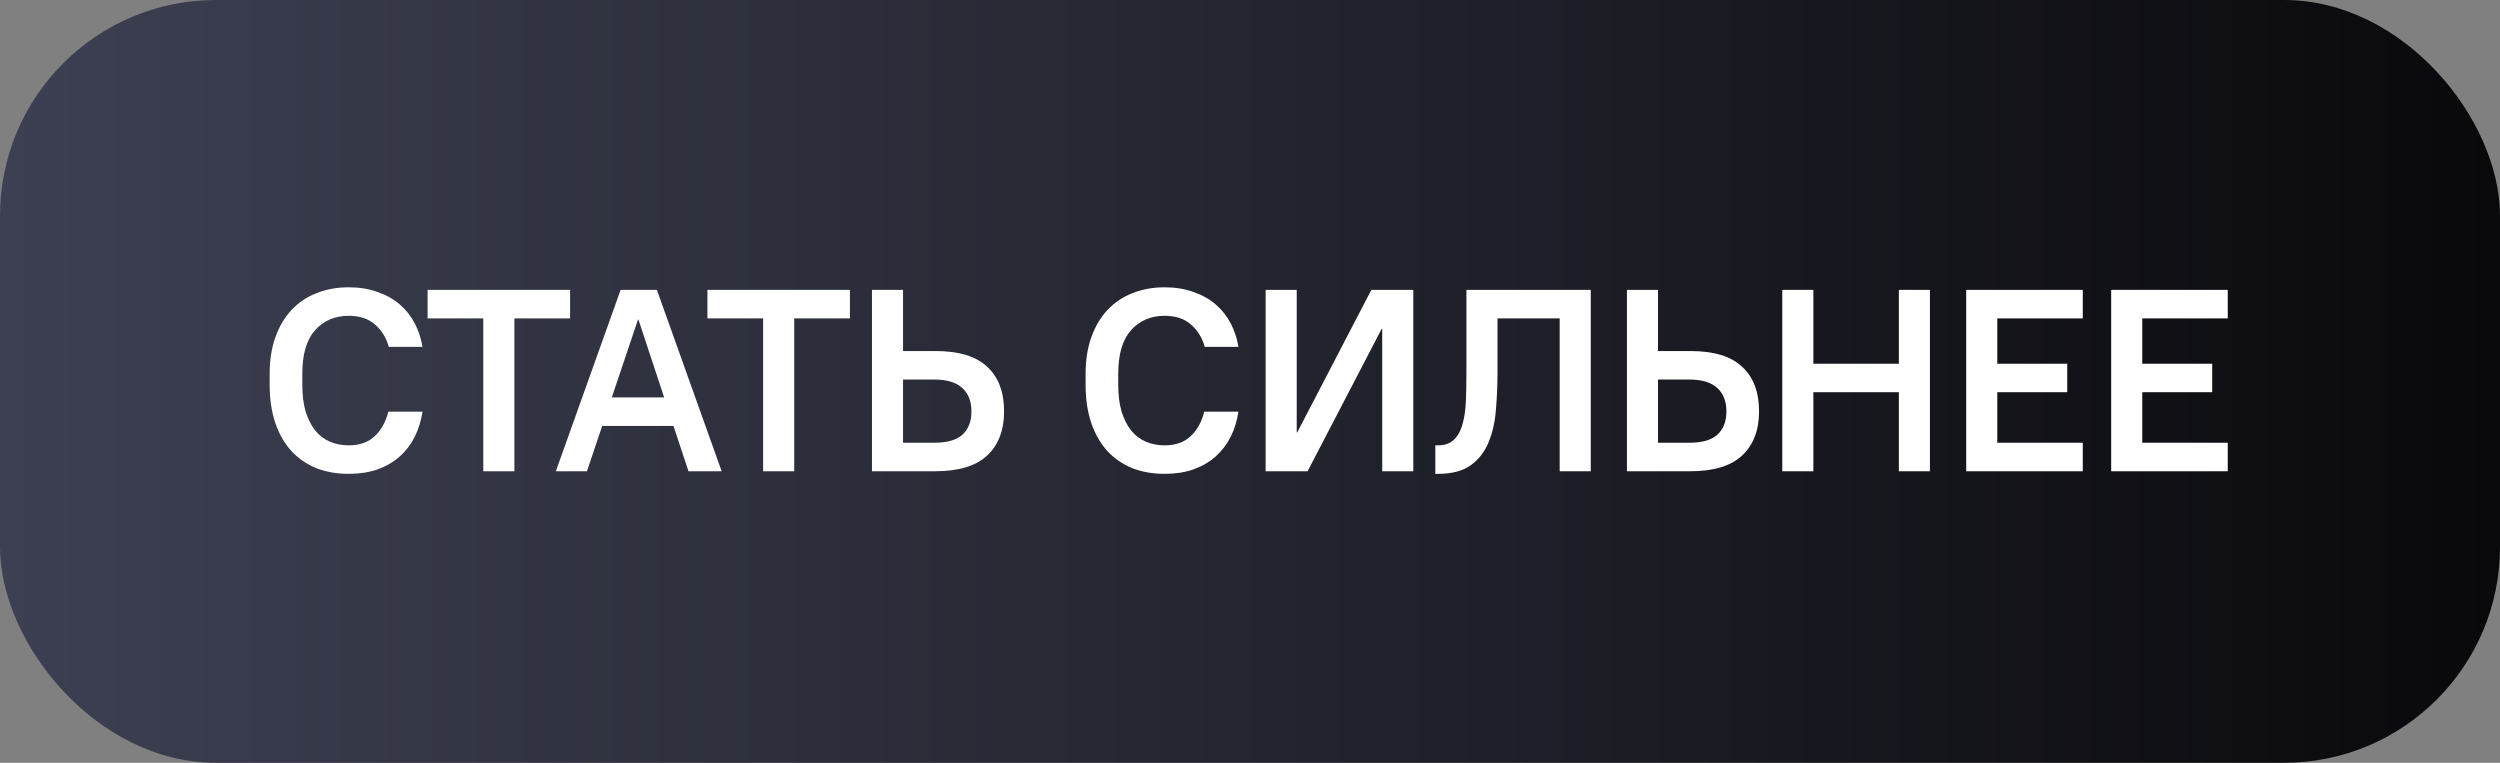
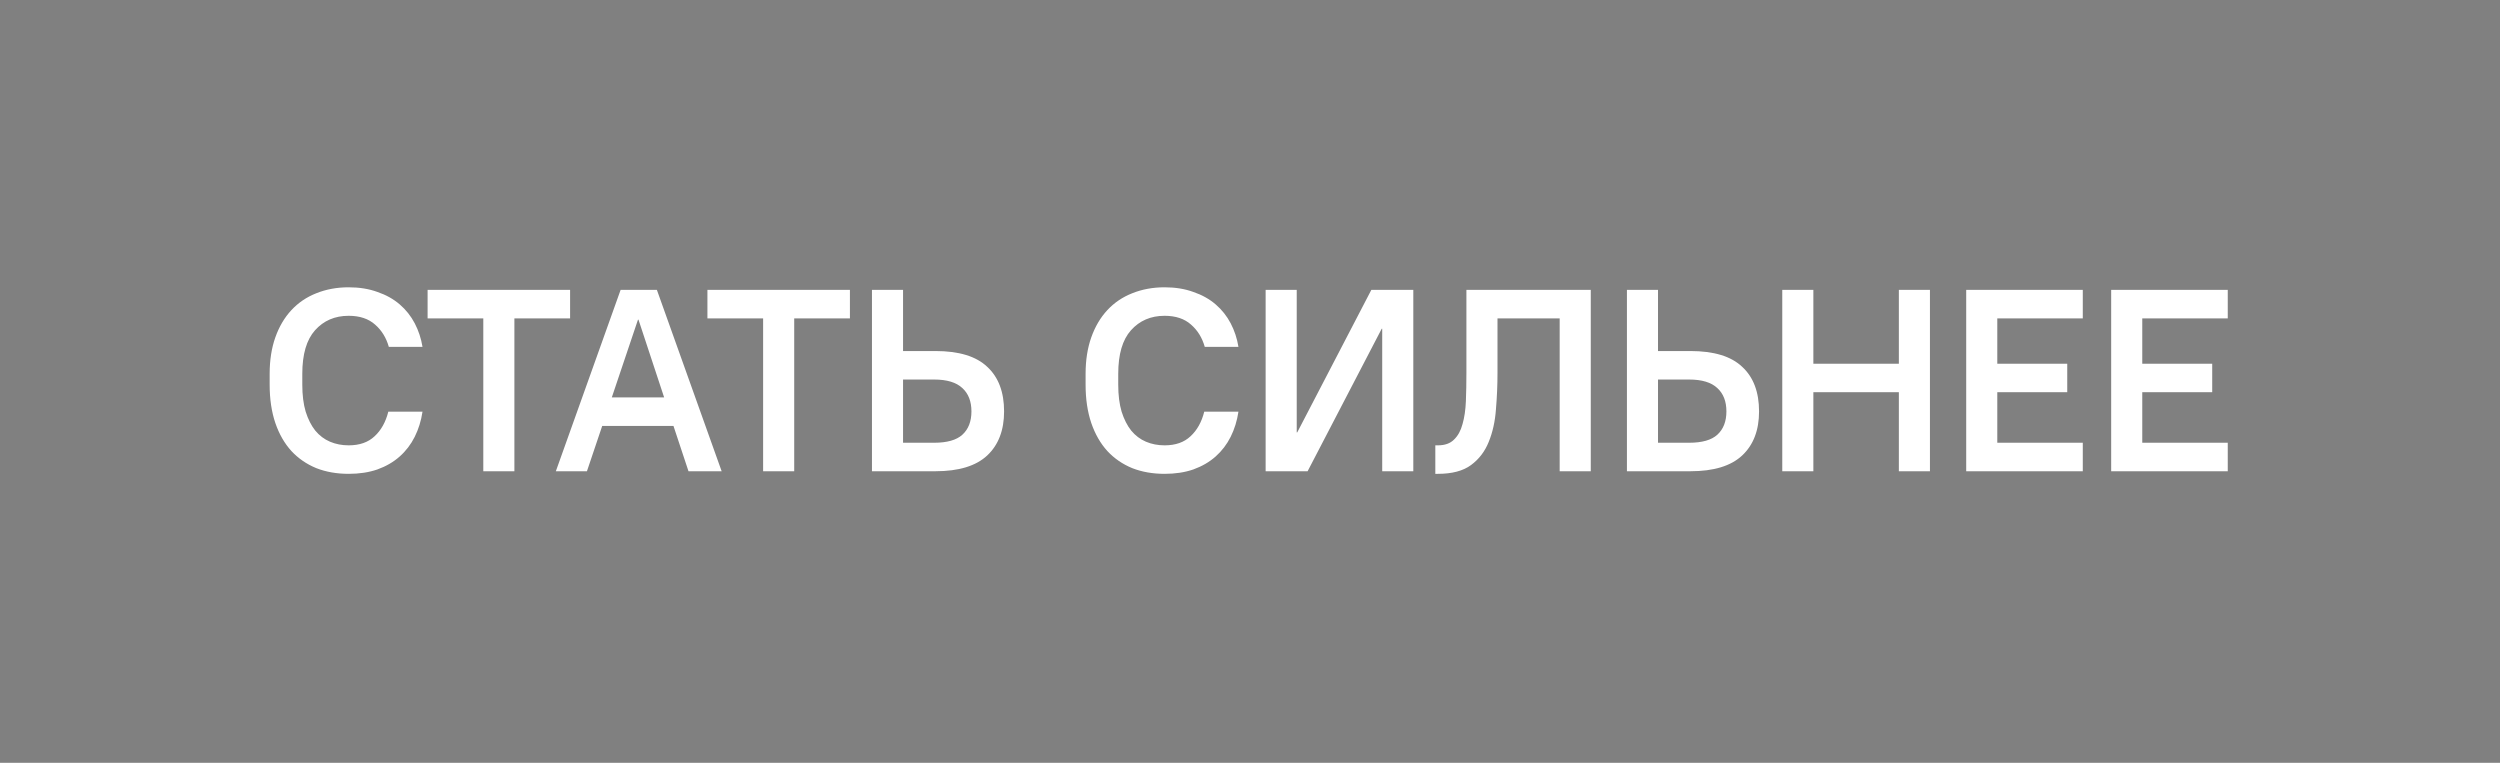
<svg xmlns="http://www.w3.org/2000/svg" width="626" height="191" viewBox="0 0 626 191" fill="none">
  <rect x="0" y="0" width="626" height="191" fill="#808080" stroke="none" />
-   <rect width="626" height="191" rx="54.061" fill="url(#paint0_linear_1587_179)" />
  <path d="M87.308 118.649C84.324 118.649 81.621 118.173 79.199 117.222C76.777 116.227 74.701 114.8 72.971 112.94C71.241 111.037 69.9 108.702 68.949 105.934C67.997 103.123 67.522 99.922 67.522 96.332V93.608C67.522 90.191 67.997 87.142 68.949 84.461C69.9 81.779 71.241 79.509 72.971 77.649C74.701 75.789 76.777 74.384 79.199 73.432C81.664 72.438 84.367 71.94 87.308 71.94C89.989 71.94 92.389 72.329 94.509 73.108C96.671 73.843 98.531 74.881 100.088 76.222C101.645 77.563 102.899 79.141 103.85 80.958C104.802 82.774 105.451 84.742 105.796 86.861H97.363C96.714 84.569 95.568 82.709 93.925 81.282C92.281 79.811 90.076 79.076 87.308 79.076C83.848 79.076 81.037 80.287 78.874 82.709C76.755 85.088 75.695 88.721 75.695 93.608V96.332C75.695 98.927 75.977 101.176 76.539 103.079C77.144 104.982 77.944 106.561 78.939 107.815C79.977 109.069 81.21 109.999 82.637 110.605C84.064 111.21 85.621 111.513 87.308 111.513C90.032 111.513 92.195 110.756 93.795 109.242C95.439 107.728 96.585 105.674 97.233 103.079H105.796C105.451 105.371 104.802 107.469 103.85 109.372C102.899 111.275 101.645 112.918 100.088 114.302C98.531 115.686 96.671 116.767 94.509 117.546C92.389 118.281 89.989 118.649 87.308 118.649ZM121.019 79.725H107.071V72.589H142.751V79.725H128.804V118H121.019V79.725ZM155.401 72.589H164.484L180.702 118H172.398L168.635 106.647H150.795L146.968 118H139.183L155.401 72.589ZM166.3 99.511L159.878 80.049H159.748L153.196 99.511H166.3ZM191.086 79.725H177.139V72.589H212.819V79.725H198.871V118H191.086V79.725ZM218.338 72.589H226.123V87.899H234.232C240.114 87.899 244.439 89.218 247.207 91.856C250.018 94.451 251.423 98.171 251.423 103.014C251.423 107.728 250.018 111.405 247.207 114.043C244.395 116.681 240.071 118 234.232 118H218.338V72.589ZM233.908 110.864C237.151 110.864 239.508 110.194 240.979 108.853C242.492 107.469 243.249 105.523 243.249 103.014C243.249 100.506 242.492 98.56 240.979 97.176C239.465 95.749 237.108 95.035 233.908 95.035H226.123V110.864H233.908ZM291.619 118.649C288.635 118.649 285.932 118.173 283.51 117.222C281.088 116.227 279.012 114.8 277.282 112.94C275.552 111.037 274.212 108.702 273.26 105.934C272.309 103.123 271.833 99.922 271.833 96.332V93.608C271.833 90.191 272.309 87.142 273.26 84.461C274.212 81.779 275.552 79.509 277.282 77.649C279.012 75.789 281.088 74.384 283.51 73.432C285.975 72.438 288.678 71.94 291.619 71.94C294.3 71.94 296.701 72.329 298.82 73.108C300.982 73.843 302.842 74.881 304.399 76.222C305.956 77.563 307.21 79.141 308.162 80.958C309.113 82.774 309.762 84.742 310.108 86.861H301.674C301.026 84.569 299.88 82.709 298.236 81.282C296.593 79.811 294.387 79.076 291.619 79.076C288.159 79.076 285.348 80.287 283.186 82.709C281.066 85.088 280.007 88.721 280.007 93.608V96.332C280.007 98.927 280.288 101.176 280.85 103.079C281.456 104.982 282.256 106.561 283.25 107.815C284.288 109.069 285.521 109.999 286.948 110.605C288.375 111.21 289.932 111.513 291.619 111.513C294.344 111.513 296.506 110.756 298.106 109.242C299.75 107.728 300.896 105.674 301.545 103.079H310.108C309.762 105.371 309.113 107.469 308.162 109.372C307.21 111.275 305.956 112.918 304.399 114.302C302.842 115.686 300.982 116.767 298.82 117.546C296.701 118.281 294.3 118.649 291.619 118.649ZM316.914 72.589H324.699V108.269H324.829L343.382 72.589H353.892V118H346.107V82.32H345.977L327.424 118H316.914V72.589ZM359.404 111.513H360.052C361.782 111.513 363.123 111.037 364.074 110.086C365.069 109.134 365.783 107.837 366.215 106.193C366.691 104.55 366.972 102.625 367.059 100.419C367.145 98.214 367.188 95.857 367.188 93.348V72.589H398.327V118H390.542V79.725H374.973V93.348C374.973 96.419 374.843 99.468 374.584 102.495C374.368 105.523 373.762 108.247 372.767 110.669C371.816 113.048 370.345 114.973 368.356 116.443C366.367 117.914 363.599 118.649 360.052 118.649H359.404V111.513ZM407.382 72.589H415.166V87.899H423.275C429.157 87.899 433.482 89.218 436.25 91.856C439.061 94.451 440.467 98.171 440.467 103.014C440.467 107.728 439.061 111.405 436.25 114.043C433.439 116.681 429.114 118 423.275 118H407.382V72.589ZM422.951 110.864C426.195 110.864 428.552 110.194 430.022 108.853C431.536 107.469 432.293 105.523 432.293 103.014C432.293 100.506 431.536 98.56 430.022 97.176C428.508 95.749 426.151 95.035 422.951 95.035H415.166V110.864H422.951ZM446.28 72.589H454.065V91.078H475.473V72.589H483.257V118H475.473V98.214H454.065V118H446.28V72.589ZM492.337 72.589H521.53V79.725H500.122V91.078H517.637V98.214H500.122V110.864H521.53V118H492.337V72.589ZM528.638 72.589H557.831V79.725H536.423V91.078H553.938V98.214H536.423V110.864H557.831V118H528.638V72.589Z" fill="white" />
  <defs>
    <linearGradient id="paint0_linear_1587_179" x1="0" y1="95.5" x2="626" y2="95.5" gradientUnits="userSpaceOnUse">
      <stop stop-color="#3D4052" />
      <stop offset="1" stop-color="#09090C" />
    </linearGradient>
  </defs>
</svg>